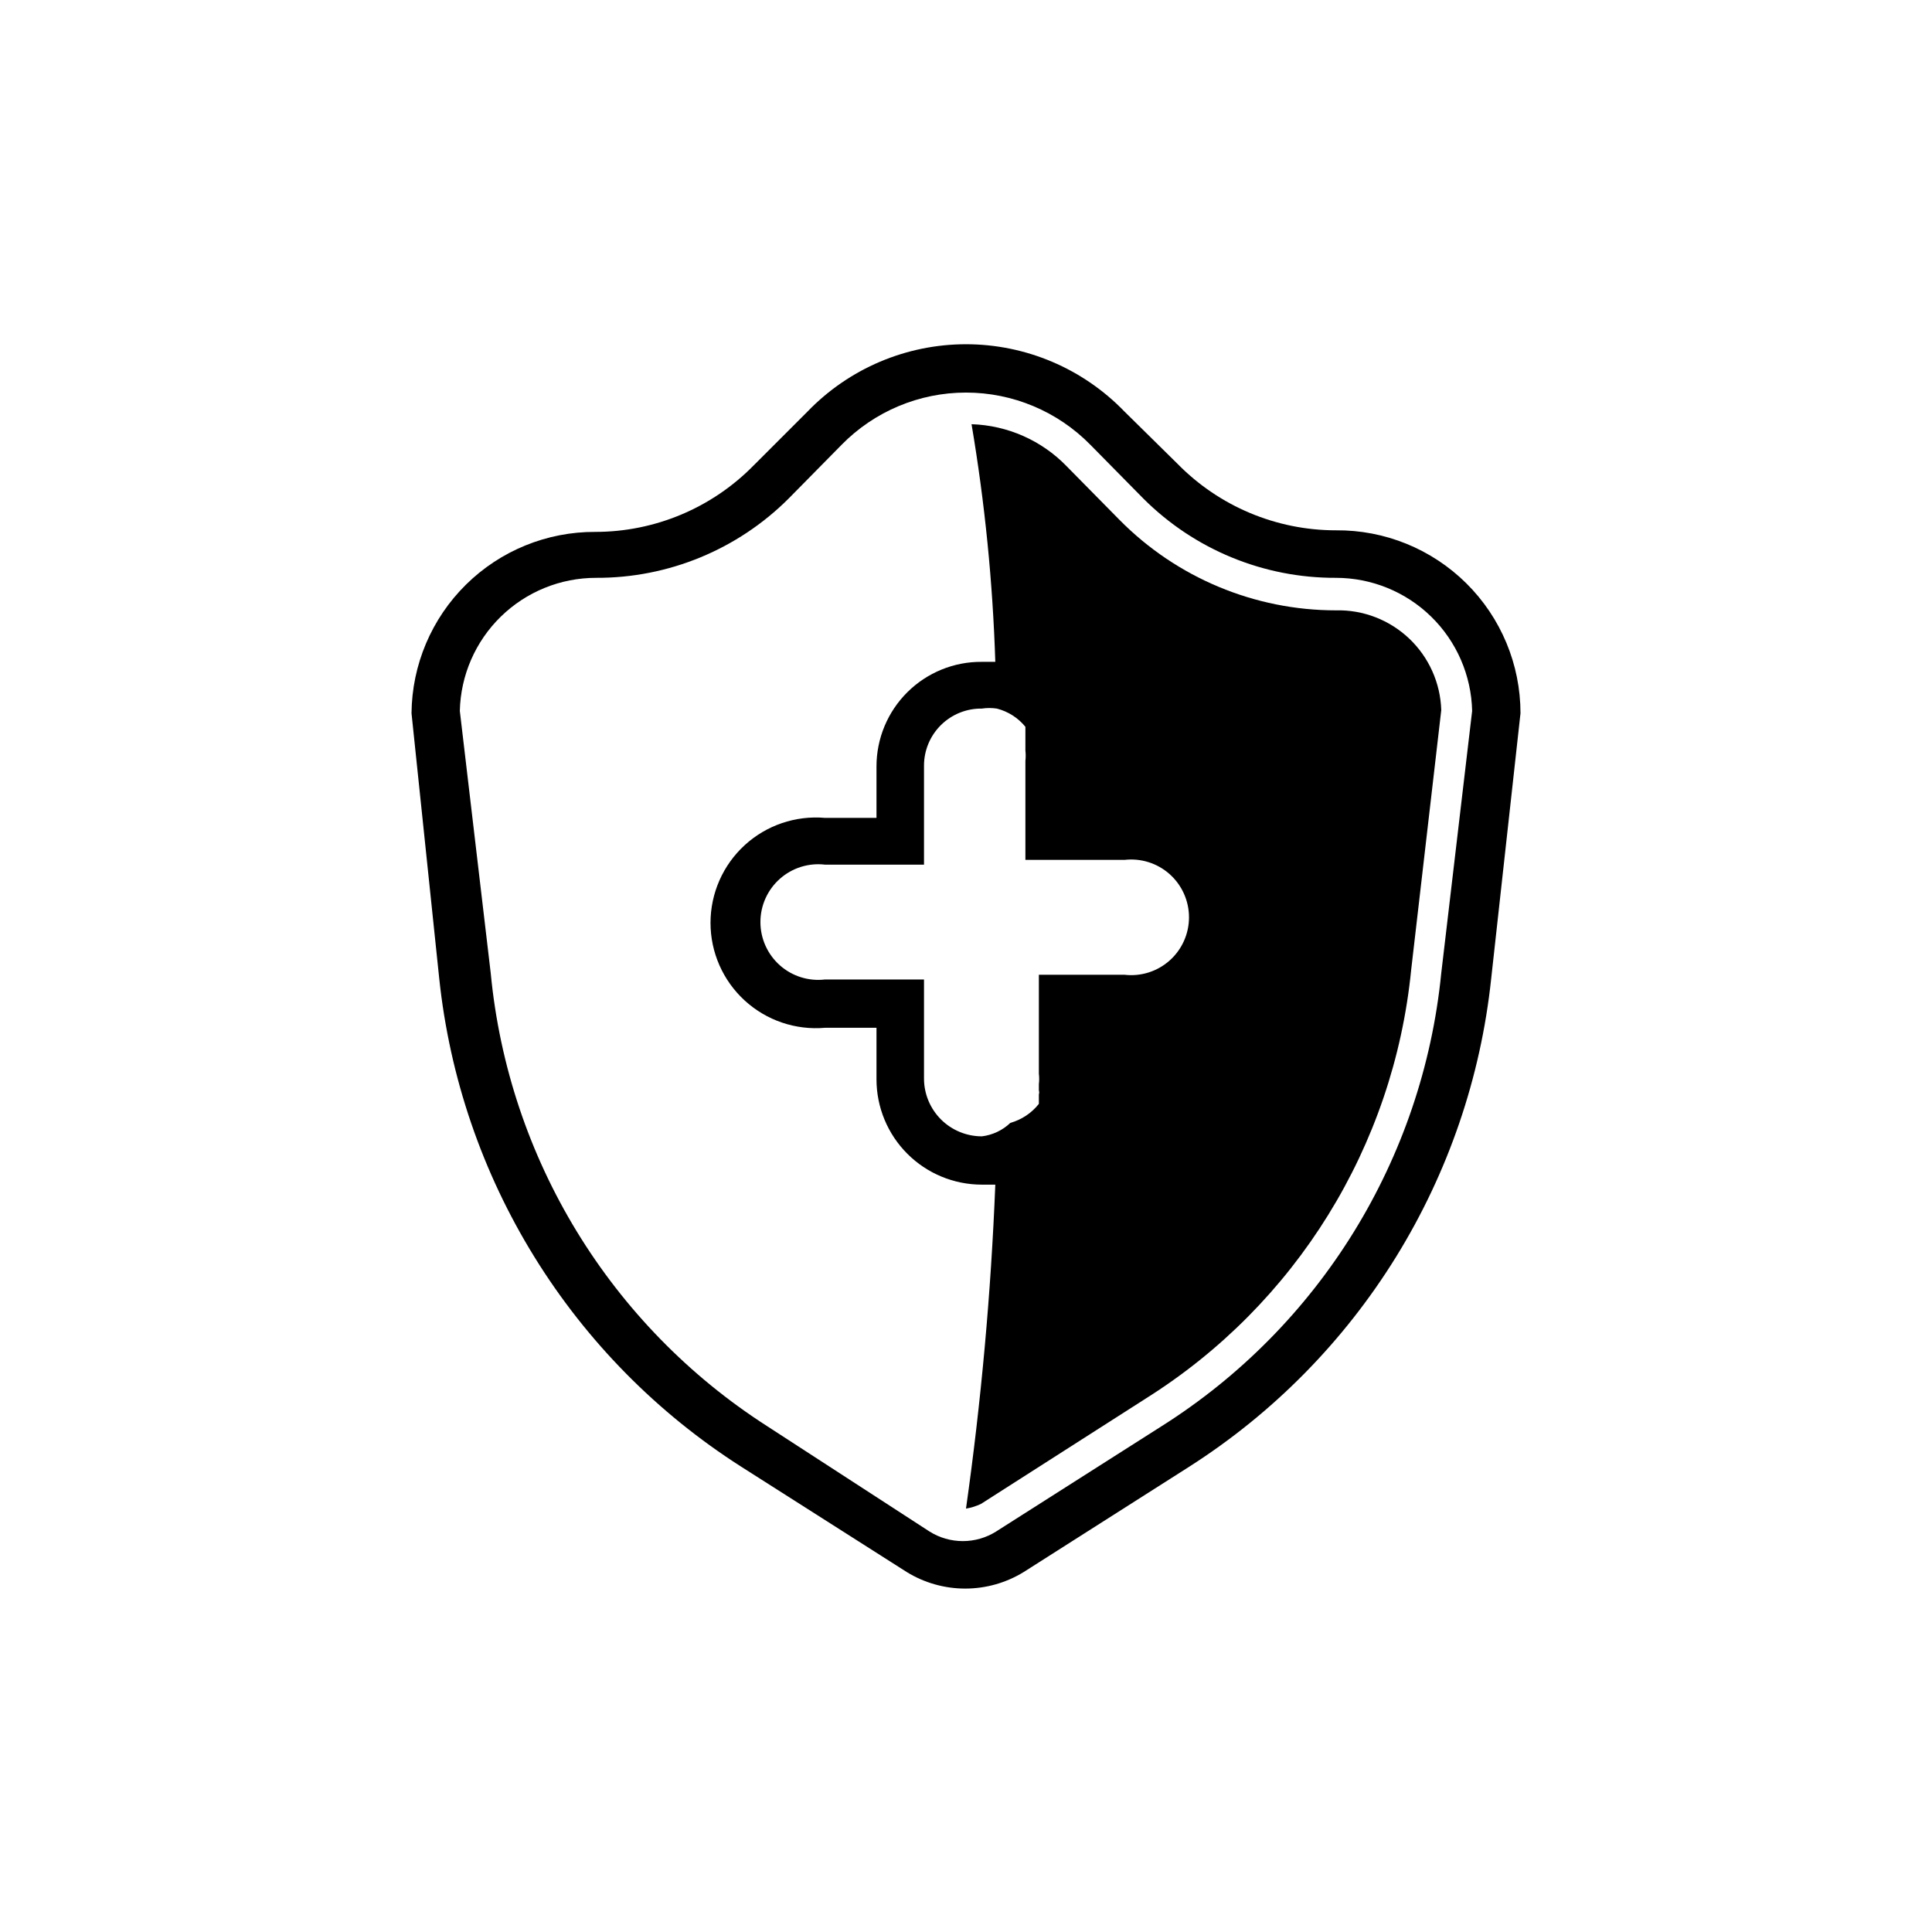
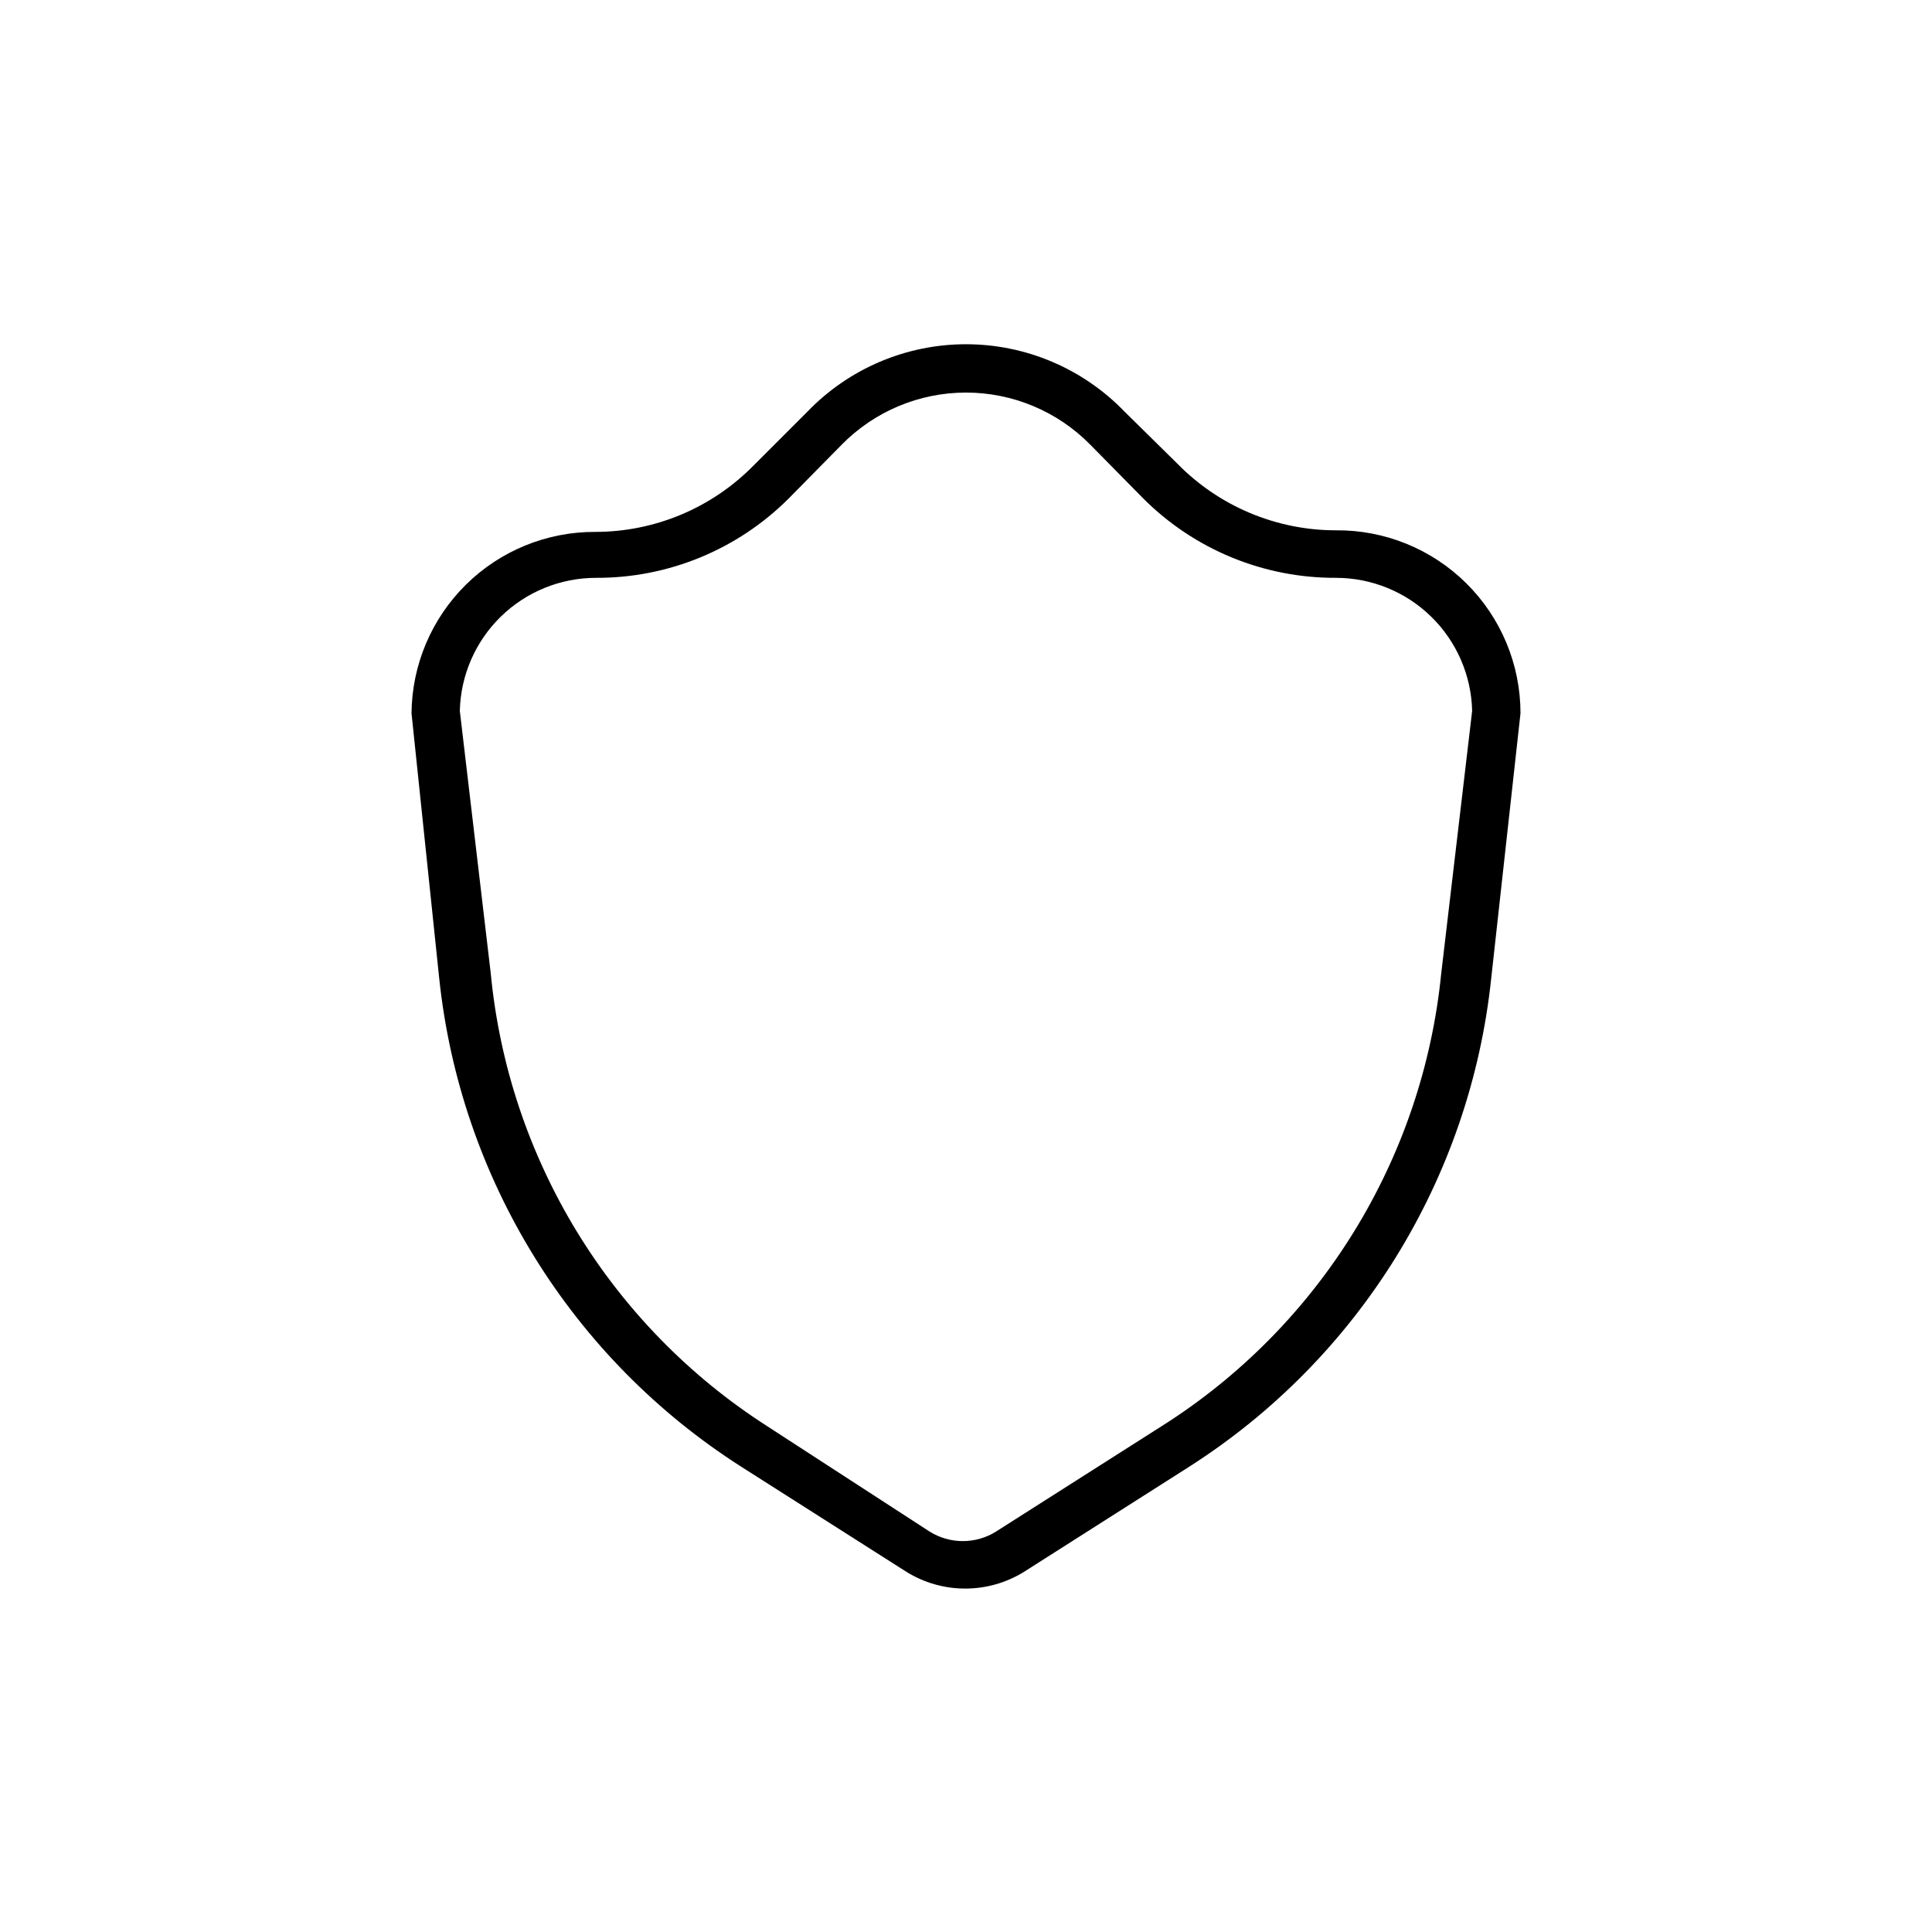
<svg xmlns="http://www.w3.org/2000/svg" fill="#000000" width="800px" height="800px" version="1.1" viewBox="144 144 512 512">
  <g>
    <path d="m498.03 284.54c-15.797 0-30.926-6.356-41.984-17.633l-14.062-13.855c-11-11.391-26.152-17.824-41.984-17.824-15.836 0-30.988 6.434-41.984 17.824l-14.273 14.273h-0.004c-11.055 11.281-26.188 17.637-41.984 17.633-12.824-0.055-25.148 4.973-34.273 13.98-9.129 9.012-14.316 21.27-14.426 34.094l7.348 70.324v-0.004c2.766 26.18 11.391 51.395 25.238 73.781 13.844 22.387 32.555 41.367 54.742 55.531l43.875 27.918h-0.004c4.672 2.883 10.047 4.406 15.535 4.406 5.484 0 10.863-1.523 15.535-4.406l43.875-27.918h-0.004c22.188-14.164 40.895-33.145 54.742-55.531 13.844-22.387 22.473-47.602 25.238-73.781l7.766-70.32c0.004-12.934-5.164-25.332-14.348-34.438-9.188-9.109-21.629-14.168-34.562-14.055zm27.918 117.34c-4.883 49.305-32.219 93.605-74.102 120.07l-43.875 27.918 0.004 0.004c-2.644 1.656-5.699 2.535-8.816 2.535-3.121 0-6.176-0.879-8.816-2.535l-43.035-27.922c-41.559-26.652-68.57-70.922-73.262-120.07l-8.188-69.484c0.219-9.43 4.121-18.398 10.867-24.988 6.746-6.59 15.809-10.277 25.238-10.277 19.121 0.074 37.48-7.481 51.012-20.992l14.066-14.273h-0.004c8.688-8.848 20.562-13.832 32.961-13.832 12.395 0 24.273 4.984 32.957 13.832l14.066 14.273h-0.004c13.531 13.512 31.891 21.066 51.012 20.992 9.434 0 18.492 3.688 25.238 10.277 6.75 6.59 10.648 15.559 10.867 24.988z" />
-     <path d="m498.03 305.75c-21.531-0.004-42.168-8.621-57.309-23.934l-14.066-14.273h0.004c-6.637-6.836-15.672-10.824-25.191-11.125 3.523 20.824 5.625 41.863 6.297 62.977h-3.57c-7.383-0.059-14.484 2.836-19.727 8.039-5.242 5.203-8.191 12.285-8.191 19.668v13.645h-13.645c-7.797-0.676-15.52 1.949-21.285 7.234-5.769 5.289-9.055 12.758-9.055 20.582 0 7.824 3.285 15.289 9.055 20.578 5.766 5.289 13.488 7.914 21.285 7.234h13.645v13.645c0 7.406 2.941 14.508 8.176 19.742 5.238 5.238 12.34 8.18 19.742 8.18h3.57c-1.145 28.73-3.738 57.387-7.766 85.855 1.383-0.227 2.723-0.652 3.988-1.258l43.664-27.918v-0.004c39.734-24.949 65.695-66.875 70.32-113.57l7.977-68.852c-0.219-7.203-3.277-14.023-8.508-18.98-5.231-4.953-12.207-7.641-19.41-7.469zm-93.836 139.39c-4.062 0-7.961-1.617-10.836-4.488-2.871-2.875-4.488-6.773-4.488-10.836v-26.242h-26.238c-4.348 0.512-8.703-0.859-11.973-3.766-3.269-2.91-5.141-7.078-5.141-11.453s1.871-8.543 5.141-11.449c3.269-2.91 7.625-4.281 11.973-3.769h26.238v-26.242c0-4.043 1.621-7.918 4.504-10.762 2.879-2.84 6.777-4.406 10.82-4.352 1.324-0.199 2.668-0.199 3.988 0 2.973 0.758 5.625 2.449 7.559 4.828v2.516 1.051 1.68 1.051c0.105 0.91 0.105 1.824 0 2.731v26.238h26.238l0.004 0.004c4.344-0.512 8.703 0.859 11.973 3.766 3.269 2.91 5.141 7.074 5.141 11.453 0 4.375-1.871 8.543-5.141 11.449-3.269 2.91-7.629 4.281-11.973 3.769h-22.672v26.238c0.109 0.906 0.109 1.824 0 2.731v1.68c0.109 0.34 0.109 0.707 0 1.047v2.519c-1.926 2.438-4.57 4.199-7.559 5.039-2.066 1.977-4.719 3.227-7.559 3.57z" />
  </g>
</svg>